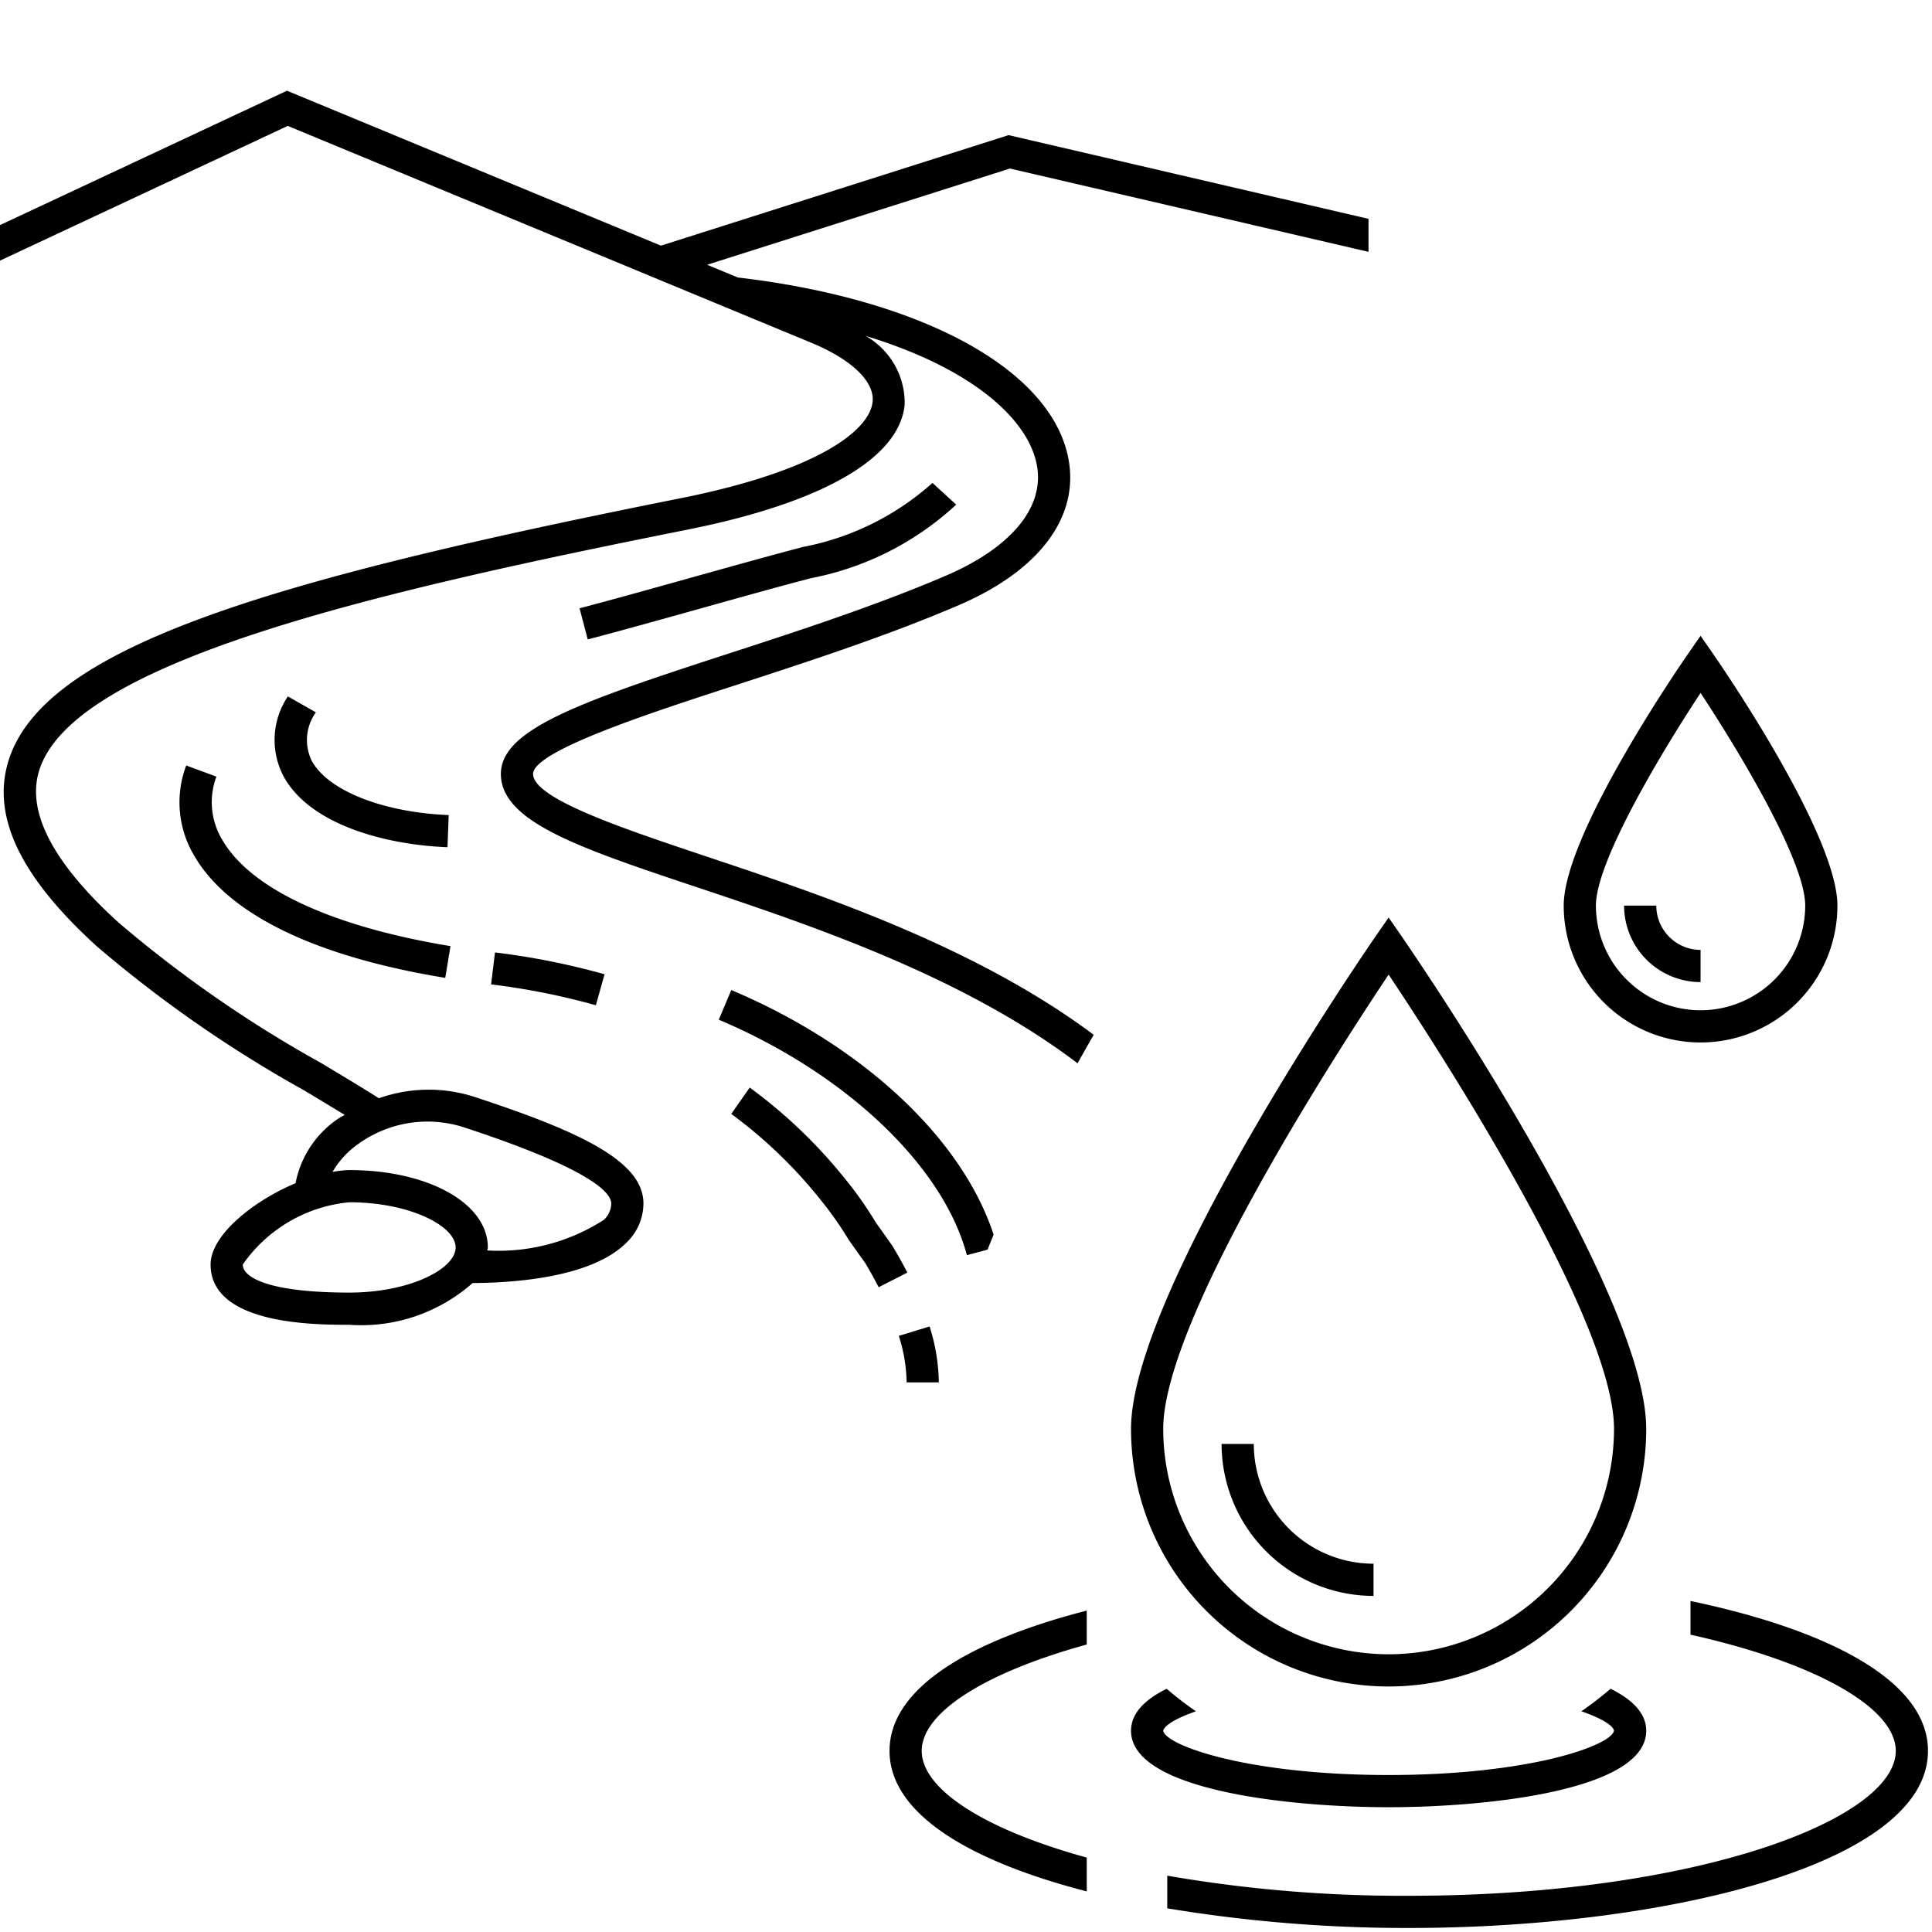
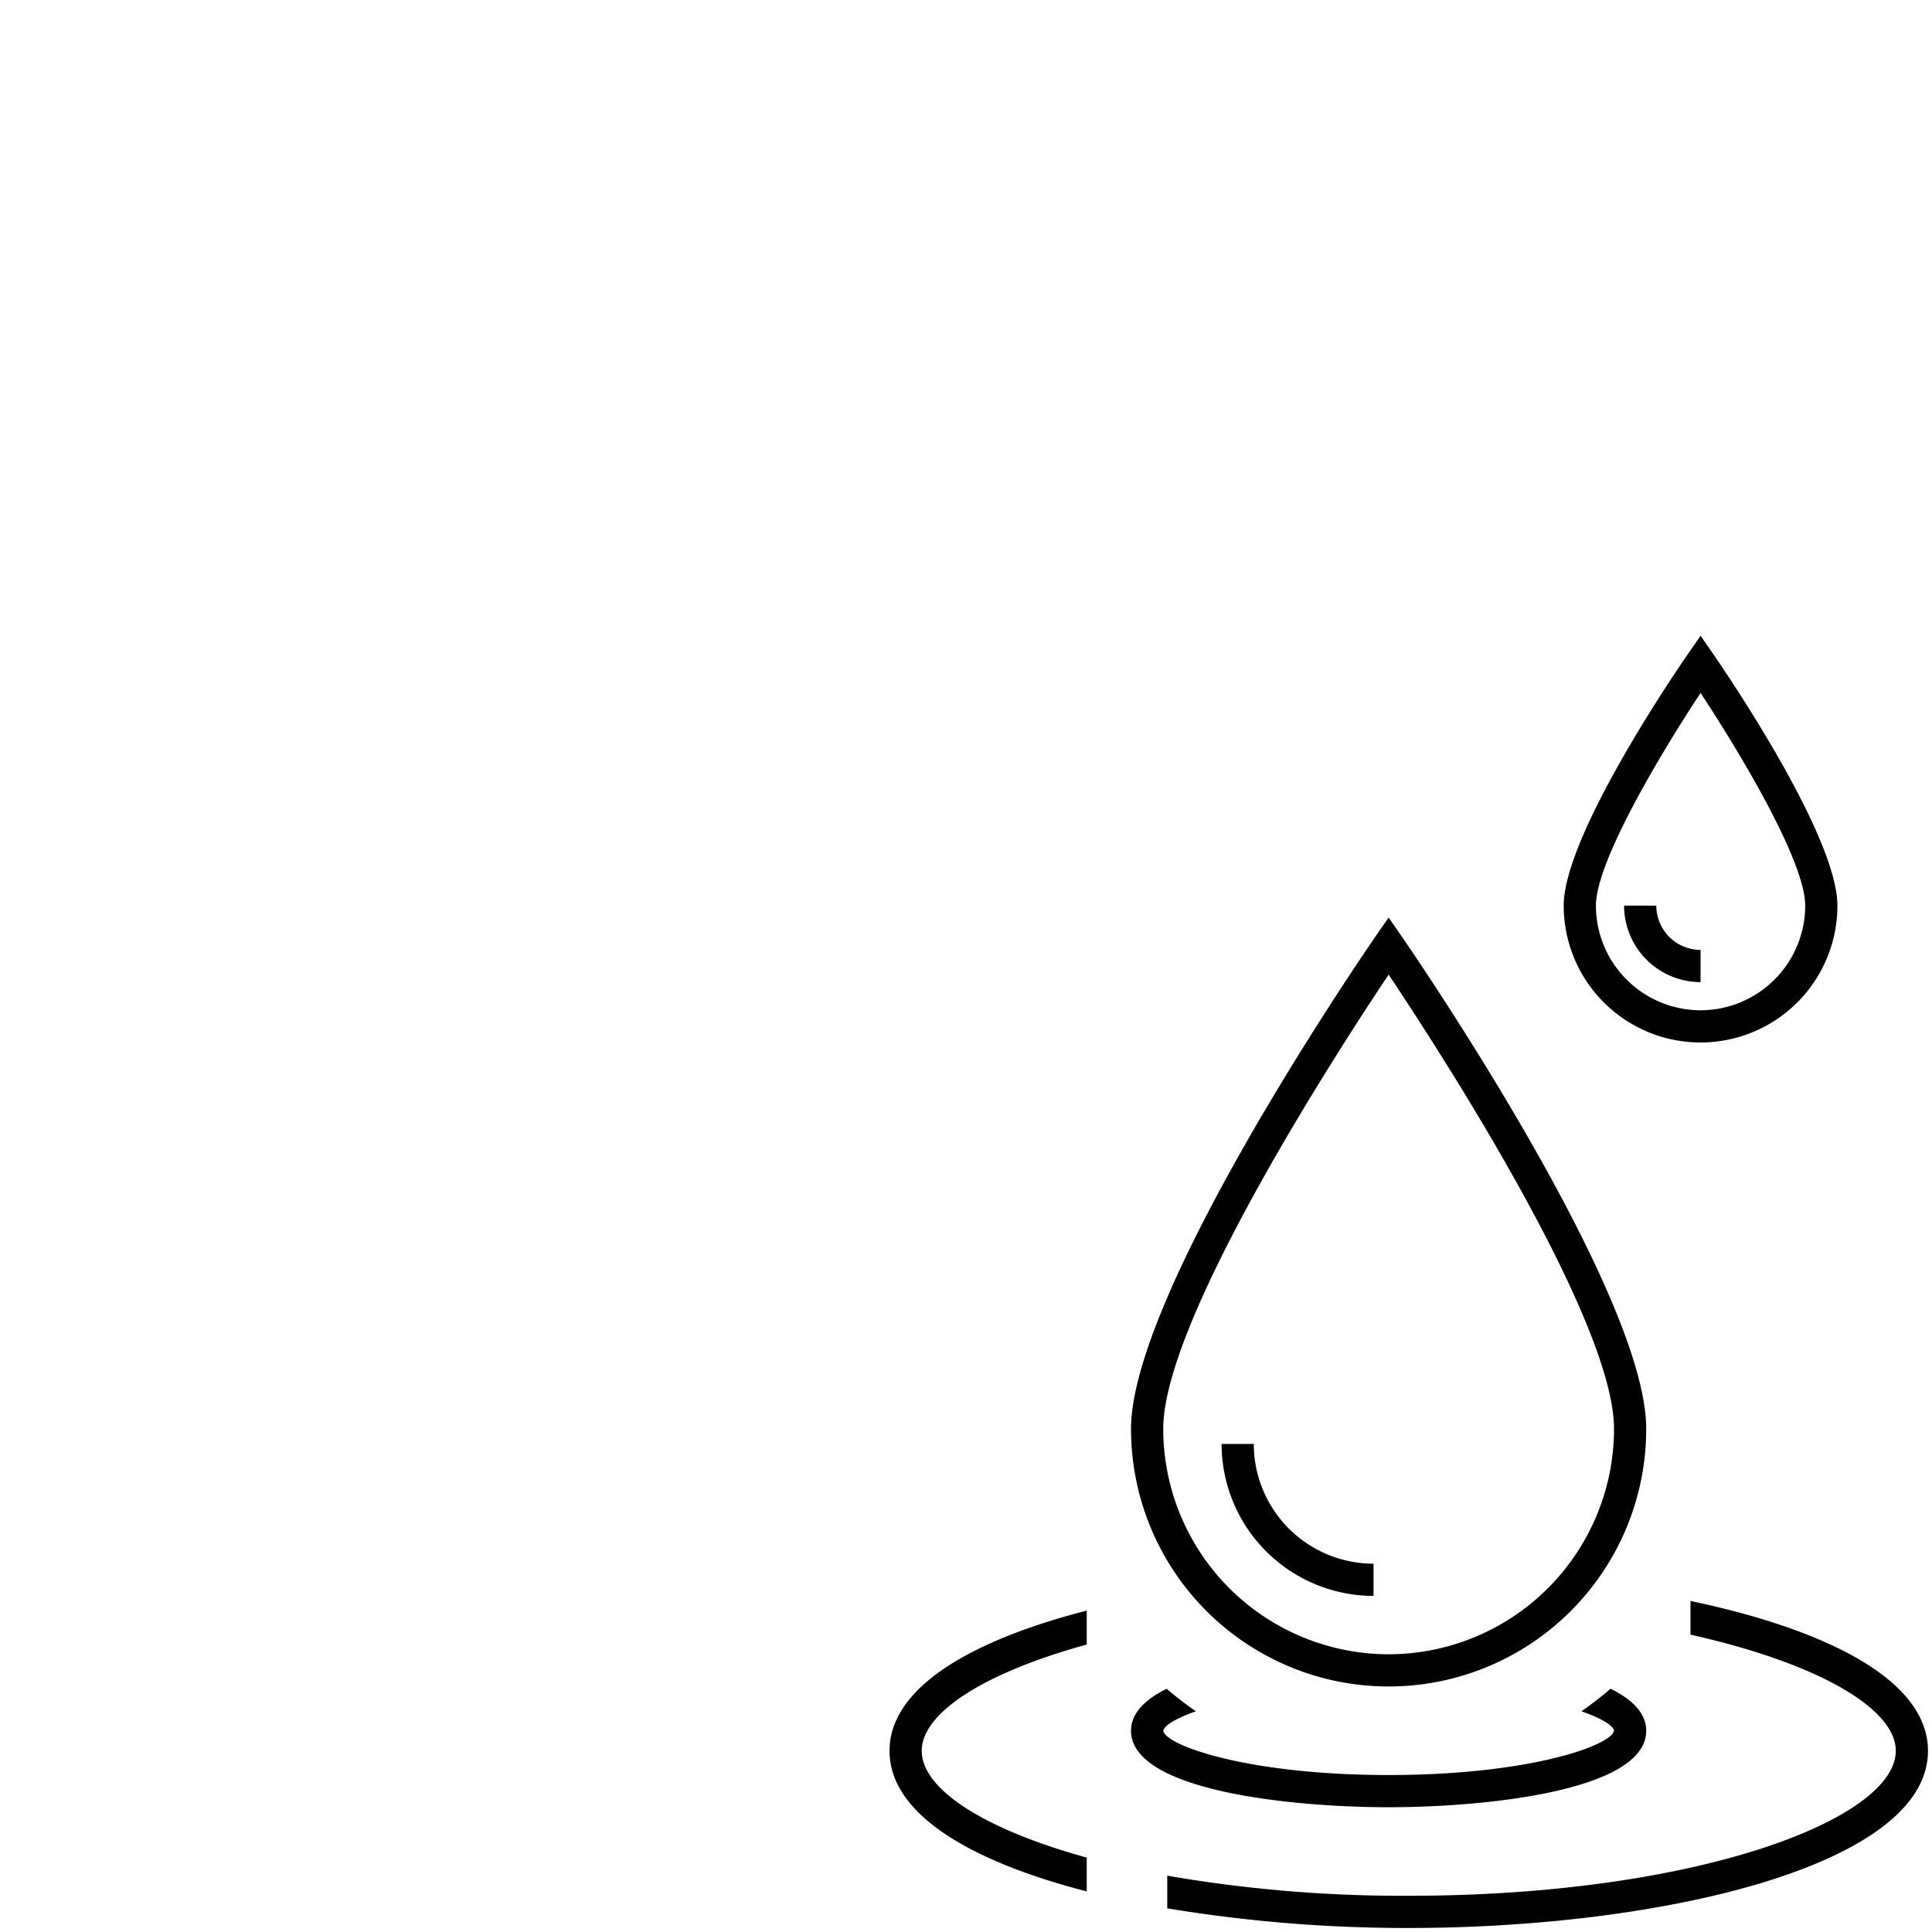
<svg xmlns="http://www.w3.org/2000/svg" id="icon-ui-svg" viewBox="0 0 48 48">
  <g id="icon-ui-svg--base">
-     <path d="M26.772 26.417c.133-.237.266-.474.401-.708-2.925-2.184-6.689-3.45-9.592-4.42-2.12-.709-4.31-1.44-4.337-2.052-.025-.571 2.904-1.523 5.043-2.217 1.745-.568 3.724-1.21 5.518-1.978 1.959-.837 2.964-2.126 2.758-3.535-.33-2.26-3.559-4.066-8.232-4.613l-.763-.316 7.523-2.391L34 6.257v-.82l-8.942-2.08-8.637 2.746L7.13 2.254 0 5.592v.883l7.149-3.347 13.006 5.387c1.004.416 1.574.963 1.525 1.464-.07.711-1.352 1.714-4.743 2.394C6.695 14.416.993 16.074.187 18.983c-.374 1.352.353 2.834 2.221 4.53a31.341 31.341 0 0 0 5.134 3.569c.357.214.696.418 1.022.618-.043.029-.092.044-.134.075a2.5 2.5 0 0 0-1.087 1.621c-1.072.452-2.111 1.298-2.111 2.02 0 1.498 2.592 1.498 3.444 1.498a4.177 4.177 0 0 0 3.065-1.037c1.102-.006 2.975-.151 3.825-1.005a1.355 1.355 0 0 0 .42-.974c0-1.057-1.611-1.798-4.21-2.65a3.704 3.704 0 0 0-2.363.038c-.451-.286-.94-.58-1.462-.891a30.648 30.648 0 0 1-5.005-3.474c-1.6-1.453-2.27-2.706-1.988-3.725.763-2.755 8.39-4.494 16.136-6.04 3.34-.669 5.252-1.77 5.382-3.1a1.912 1.912 0 0 0-.974-1.712c2.714.825 4.101 2.125 4.27 3.279.149 1.022-.683 2-2.282 2.684-1.761.753-3.721 1.39-5.45 1.951-3.71 1.206-5.644 1.888-5.595 3.014.052 1.161 1.973 1.803 4.882 2.775 2.869.958 6.605 2.216 9.445 4.37zM8.676 32.114c-1.95 0-2.644-.36-2.644-.698a3.641 3.641 0 0 1 2.644-1.546c1.513 0 2.644.592 2.644 1.122s-1.131 1.122-2.644 1.122zm2.85-4.106c3.184 1.044 3.66 1.633 3.66 1.892a.555.555 0 0 1-.186.408 4.821 4.821 0 0 1-2.893.759c.002-.026.013-.05.013-.075 0-1.096-1.48-1.922-3.444-1.922a2.576 2.576 0 0 0-.414.046 2.176 2.176 0 0 1 .637-.693 2.94 2.94 0 0 1 2.627-.415zM23.096 32.955l-.765.234a3.993 3.993 0 0 1 .194 1.156h.8a4.777 4.777 0 0 0-.23-1.39z" />
-     <path d="M12.201 24.457a17.441 17.441 0 0 1 2.603.518l.216-.77a18.269 18.269 0 0 0-2.722-.542zM21.091 30.811l.407.571c.118.2.23.4.332.599l.712-.364c-.11-.216-.23-.431-.375-.671l-.407-.573a9.312 9.312 0 0 0-.76-1.08 12.488 12.488 0 0 0-2.373-2.273l-.459.655A11.67 11.67 0 0 1 20.38 29.8a8.794 8.794 0 0 1 .711 1.011zM7.152 17.302a1.94 1.94 0 0 0-.101 1.997c.664 1.198 2.536 1.69 4.067 1.75l.03-.799c-1.623-.064-2.989-.603-3.398-1.339a1.174 1.174 0 0 1 .098-1.213zM24.022 31.184l.514-.137c.048-.124.1-.248.15-.373-.78-2.38-3.23-4.687-6.517-6.077l-.311.737c3.155 1.334 5.575 3.63 6.164 5.85zM4.627 19.018a2.583 2.583 0 0 0 .208 2.257c.585 1.006 2.14 2.347 6.227 3.02l.13-.789c-2.948-.486-4.96-1.422-5.665-2.633a1.804 1.804 0 0 1-.15-1.578zM20.156 14.363a7.346 7.346 0 0 0 3.6-1.825l-.589-.54a6.709 6.709 0 0 1-3.211 1.59c-.738.192-1.722.467-2.737.75-.976.273-1.98.554-2.82.775l.203.774c.843-.222 1.853-.504 2.833-.778 1.009-.282 1.987-.556 2.72-.746z" />
-   </g>
+     </g>
  <path d="M34.83 23.272l-.33-.476-.33.476c-.247.36-6.07 8.83-6.07 12.228a6.4 6.4 0 0 0 12.8 0c0-3.399-5.823-11.869-6.07-12.228zm7.75-7l-.33-.476-.33.476c-.314.456-3.07 4.497-3.07 6.228a3.4 3.4 0 0 0 6.8 0c0-1.731-2.756-5.772-3.07-6.228zm-.33 8.828a2.603 2.603 0 0 1-2.6-2.6c0-1.11 1.654-3.85 2.6-5.284.946 1.434 2.6 4.172 2.6 5.284a2.603 2.603 0 0 1-2.6 2.6zm0-1.5v.8a1.902 1.902 0 0 1-1.9-1.9h.8a1.102 1.102 0 0 0 1.1 1.1zM27 46.151v.84c-2.868-.738-4.9-1.913-4.9-3.491 0-1.577 2.035-2.748 4.9-3.485v.843c-2.563.706-4.1 1.701-4.1 2.642 0 .943 1.529 1.944 4.1 2.651zm15-6.375v.837c3.16.706 5.1 1.83 5.1 2.887 0 1.703-4.97 3.6-12.1 3.6a34.256 34.256 0 0 1-6-.499v.811a36.362 36.362 0 0 0 6 .488c6.253 0 12.9-1.542 12.9-4.4 0-1.756-2.513-3.014-5.9-3.724zM40.9 43c0-.436-.346-.776-.886-1.044a8.565 8.565 0 0 1-.725.56c.5.174.785.35.811.482-.073.374-2.116 1.102-5.6 1.102s-5.527-.728-5.6-1.098c.026-.133.312-.31.812-.485a8.551 8.551 0 0 1-.726-.56c-.54.267-.886.607-.886 1.043 0 1.5 4.023 1.9 6.4 1.9s6.4-.4 6.4-1.9zm-6.4-1.9a5.606 5.606 0 0 1-5.6-5.6c0-2.714 4.354-9.422 5.6-11.286 1.247 1.865 5.6 8.571 5.6 11.286a5.606 5.606 0 0 1-5.6 5.6zm-.375-2.25v.8a3.78 3.78 0 0 1-3.775-3.775h.8a2.978 2.978 0 0 0 2.975 2.975z" id="icon-ui-svg--primary" />
</svg>